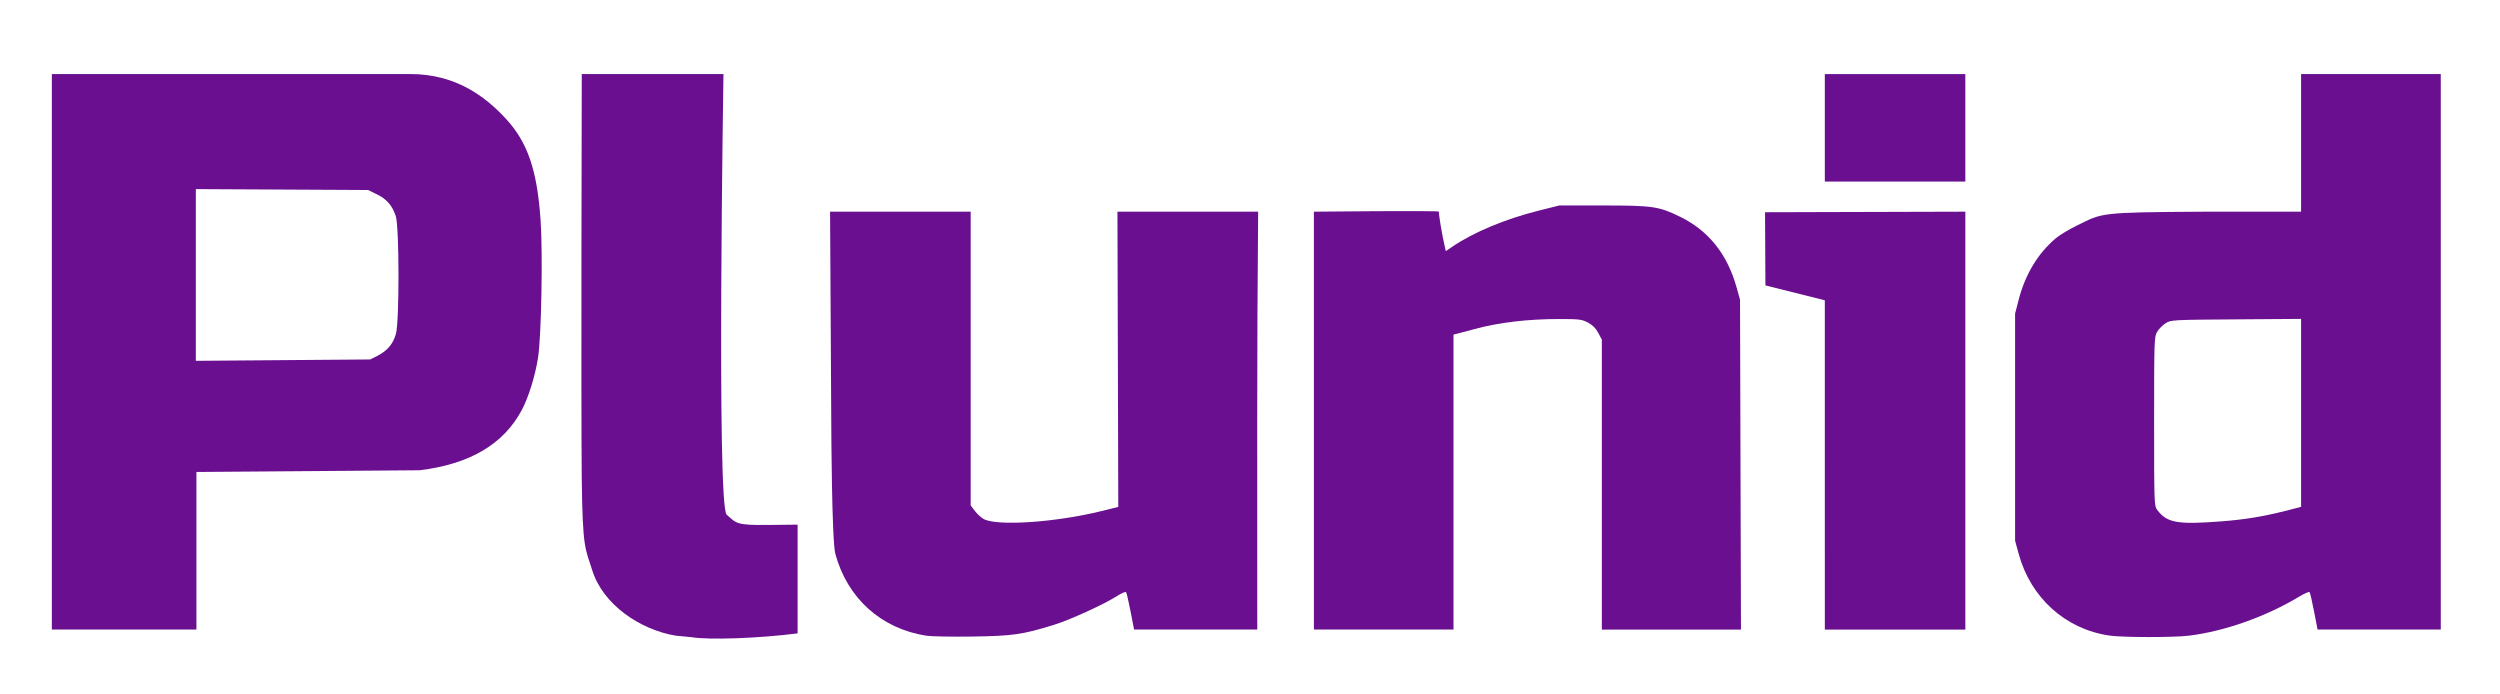
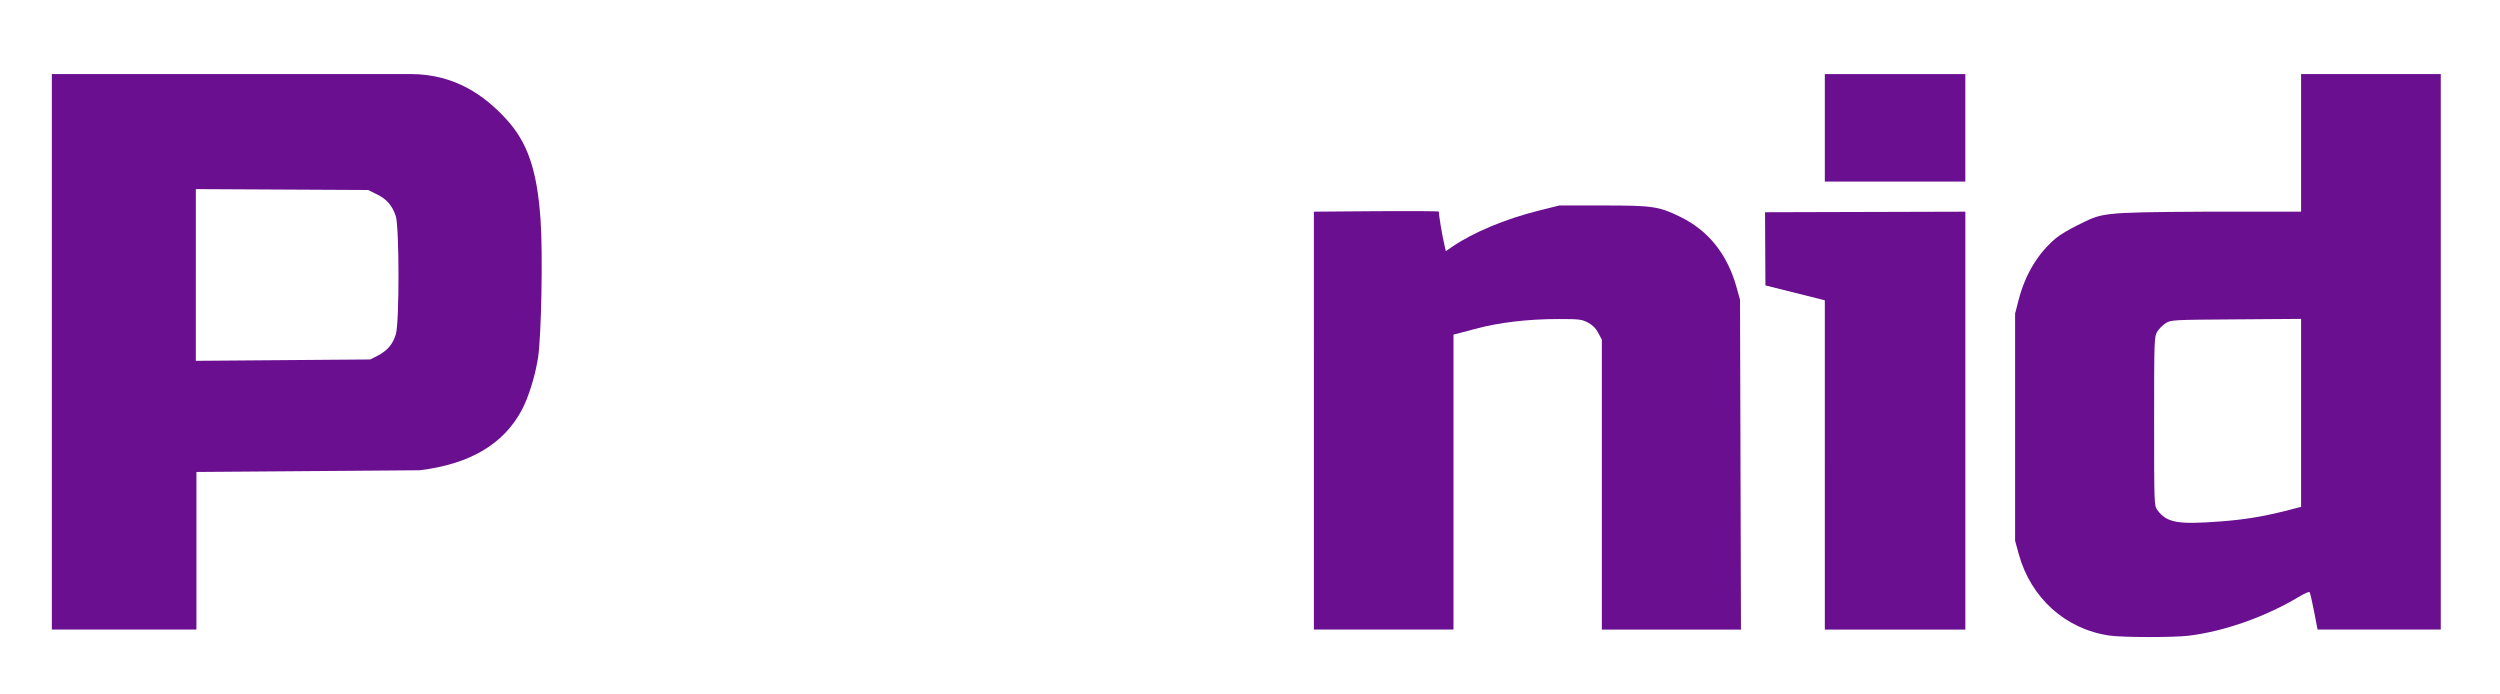
<svg xmlns="http://www.w3.org/2000/svg" xmlns:ns1="http://www.inkscape.org/namespaces/inkscape" xmlns:ns2="http://sodipodi.sourceforge.net/DTD/sodipodi-0.dtd" width="137mm" height="38.019mm" viewBox="0 0 137 38.019" version="1.1" id="plunid-logo" xml:space="preserve" ns1:version="1.3.1 (9b9bdc1480, 2023-11-25, custom)" ns2:docname="plunid-logo.svg">
  <defs id="defs1" />
  <g ns1:label="logo" ns1:groupmode="layer" id="logo" transform="translate(-35.855,-129.997)">
    <g id="letters" transform="translate(-0.964,2.308)">
      <path id="letter-P" style="fill:#690f90;fill-opacity:1" d="m 39.66,131.749 4.73e-4,30.44 h 7.923 v -8.636 c 0,0 12.268,-0.093 12.234,-0.094 2.755,-0.336 4.601,-1.436 5.591,-3.294 0.376,-0.705 0.74,-1.876 0.895,-2.878 0.183,-1.184 0.267,-5.735 0.138,-7.556 -0.193,-2.745 -0.714,-4.255 -1.913,-5.549 -1.142,-1.232 -2.76,-2.435 -5.216,-2.435 z m 7.891,6.303 9.44,0.049 0.479,0.235 c 0.542,0.266 0.838,0.606 1.036,1.189 0.196,0.579 0.202,5.816 0.007,6.472 -0.164,0.553 -0.457,0.9 -1.004,1.188 l -0.401,0.202 -9.558,0.075 z" ns2:nodetypes="cccccssssccccccccccc" />
-       <path style="fill:#690f90;fill-opacity:1" d="m 73.841,162.522 c -1.972,-0.329 -3.984,-1.72 -4.564,-3.573 -0.387,-1.237 -0.533,-1.125 -0.578,-5.059 -0.045,-3.934 3.84e-4,-22.141 3.84e-4,-22.141 h 7.765 c 0,0 -0.379,23.664 0.175,24.143 0.54,0.467 0.482,0.585 2.267,0.564 l 1.622,-0.017 2.98e-4,5.959 c -2.139,0.274 -4.862,0.368 -5.818,0.208 z" id="letter-l" ns2:nodetypes="cssccsccccc" />
-       <path style="fill:#690f90;fill-opacity:1" d="m 87.576,162.525 c -2.474,-0.388 -4.317,-2.047 -4.981,-4.485 -0.196,-0.718 -0.221,-6.943 -0.221,-6.943 l -0.067,-11.809 h 7.705 v 16.098 l 0.237,0.311 c 0.13,0.171 0.35,0.369 0.488,0.441 0.76,0.393 3.97,0.172 6.452,-0.445 l 0.912,-0.227 -0.046,-16.177 h 7.71 c -0.072,7.577 -0.047,15.323 -0.048,22.9 h -6.751 l -0.192,-0.995 c -0.105,-0.547 -0.217,-1.023 -0.248,-1.058 -0.031,-0.035 -0.245,0.057 -0.475,0.204 -0.731,0.468 -2.589,1.317 -3.488,1.594 -1.72,0.531 -2.251,0.607 -4.466,0.638 -1.118,0.016 -2.252,-0.005 -2.52,-0.047 z" id="letter-u" ns2:nodetypes="ssccccscscccccsscssss" />
      <path style="fill:#690f90;fill-opacity:1" d="m 108.819,139.289 c 0,0 6.883,-0.073 6.855,0 -0.029,0.076 0.16,1.24 0.331,1.969 l 0.045,0.193 0.358,-0.244 c 1.147,-0.784 2.901,-1.517 4.718,-1.972 l 1.143,-0.286 h 2.413 c 2.704,0 3.045,0.05 4.209,0.619 1.554,0.76 2.585,2.048 3.093,3.869 l 0.189,0.677 0.051,18.076 -7.624,-3.6e-4 v -15.89 l -0.196,-0.369 c -0.134,-0.252 -0.312,-0.43 -0.564,-0.564 -0.335,-0.177 -0.478,-0.195 -1.586,-0.195 -1.716,0 -3.311,0.19 -4.64,0.553 -0.233,0.064 -0.585,0.157 -0.783,0.208 l -0.36,0.092 v 16.164 h -7.65 z" id="letter-n" ns2:nodetypes="ccccsscscsccccssscscccc" />
      <path style="fill:#690f90;fill-opacity:1" d="m 136.819,144.145 -3.255,-0.816 -0.021,-4.009 10.977,-0.031 v 22.901 l -7.7,-3e-4 z" id="letter-i" ns2:nodetypes="ccccccc" />
      <path style="fill:#690f90;fill-opacity:1" d="m 136.819,131.749 7.7,0 v 5.89 l -7.7,0 z" id="letter-i-dot" ns2:nodetypes="ccccc" />
      <path id="letter-d" style="fill:#690f90;fill-opacity:1" d="m 162.919,131.749 v 7.54 h -5.235 c -5.929,0.033 -5.622,0.064 -7.052,0.76 -0.419,0.204 -0.934,0.513 -1.143,0.688 -0.979,0.815 -1.686,1.982 -2.046,3.376 l -0.197,0.762 v 12.446 l 0.196,0.717 c 0.659,2.414 2.563,4.13 4.971,4.48 h 5.2e-4 c 0.727,0.106 3.517,0.11 4.36,0.006 1.957,-0.241 4.226,-1.045 6.054,-2.147 0.275,-0.166 0.526,-0.274 0.556,-0.24 0.03,0.034 0.141,0.509 0.246,1.056 l 0.192,0.995 6.752,4e-5 v -30.44 z m 0,13.415 v 10.3 l -0.878,0.227 c -1.273,0.317 -2.229,0.472 -3.522,0.571 -2.376,0.181 -2.955,0.077 -3.479,-0.624 -0.172,-0.23 -0.175,-0.32 -0.175,-4.863 0,-4.479 0.006,-4.638 0.17,-4.91 0.093,-0.155 0.303,-0.364 0.466,-0.466 0.291,-0.181 0.366,-0.185 3.873,-0.209 z" ns2:nodetypes="ccccsccccccccsccccccccscscscc" />
    </g>
  </g>
</svg>